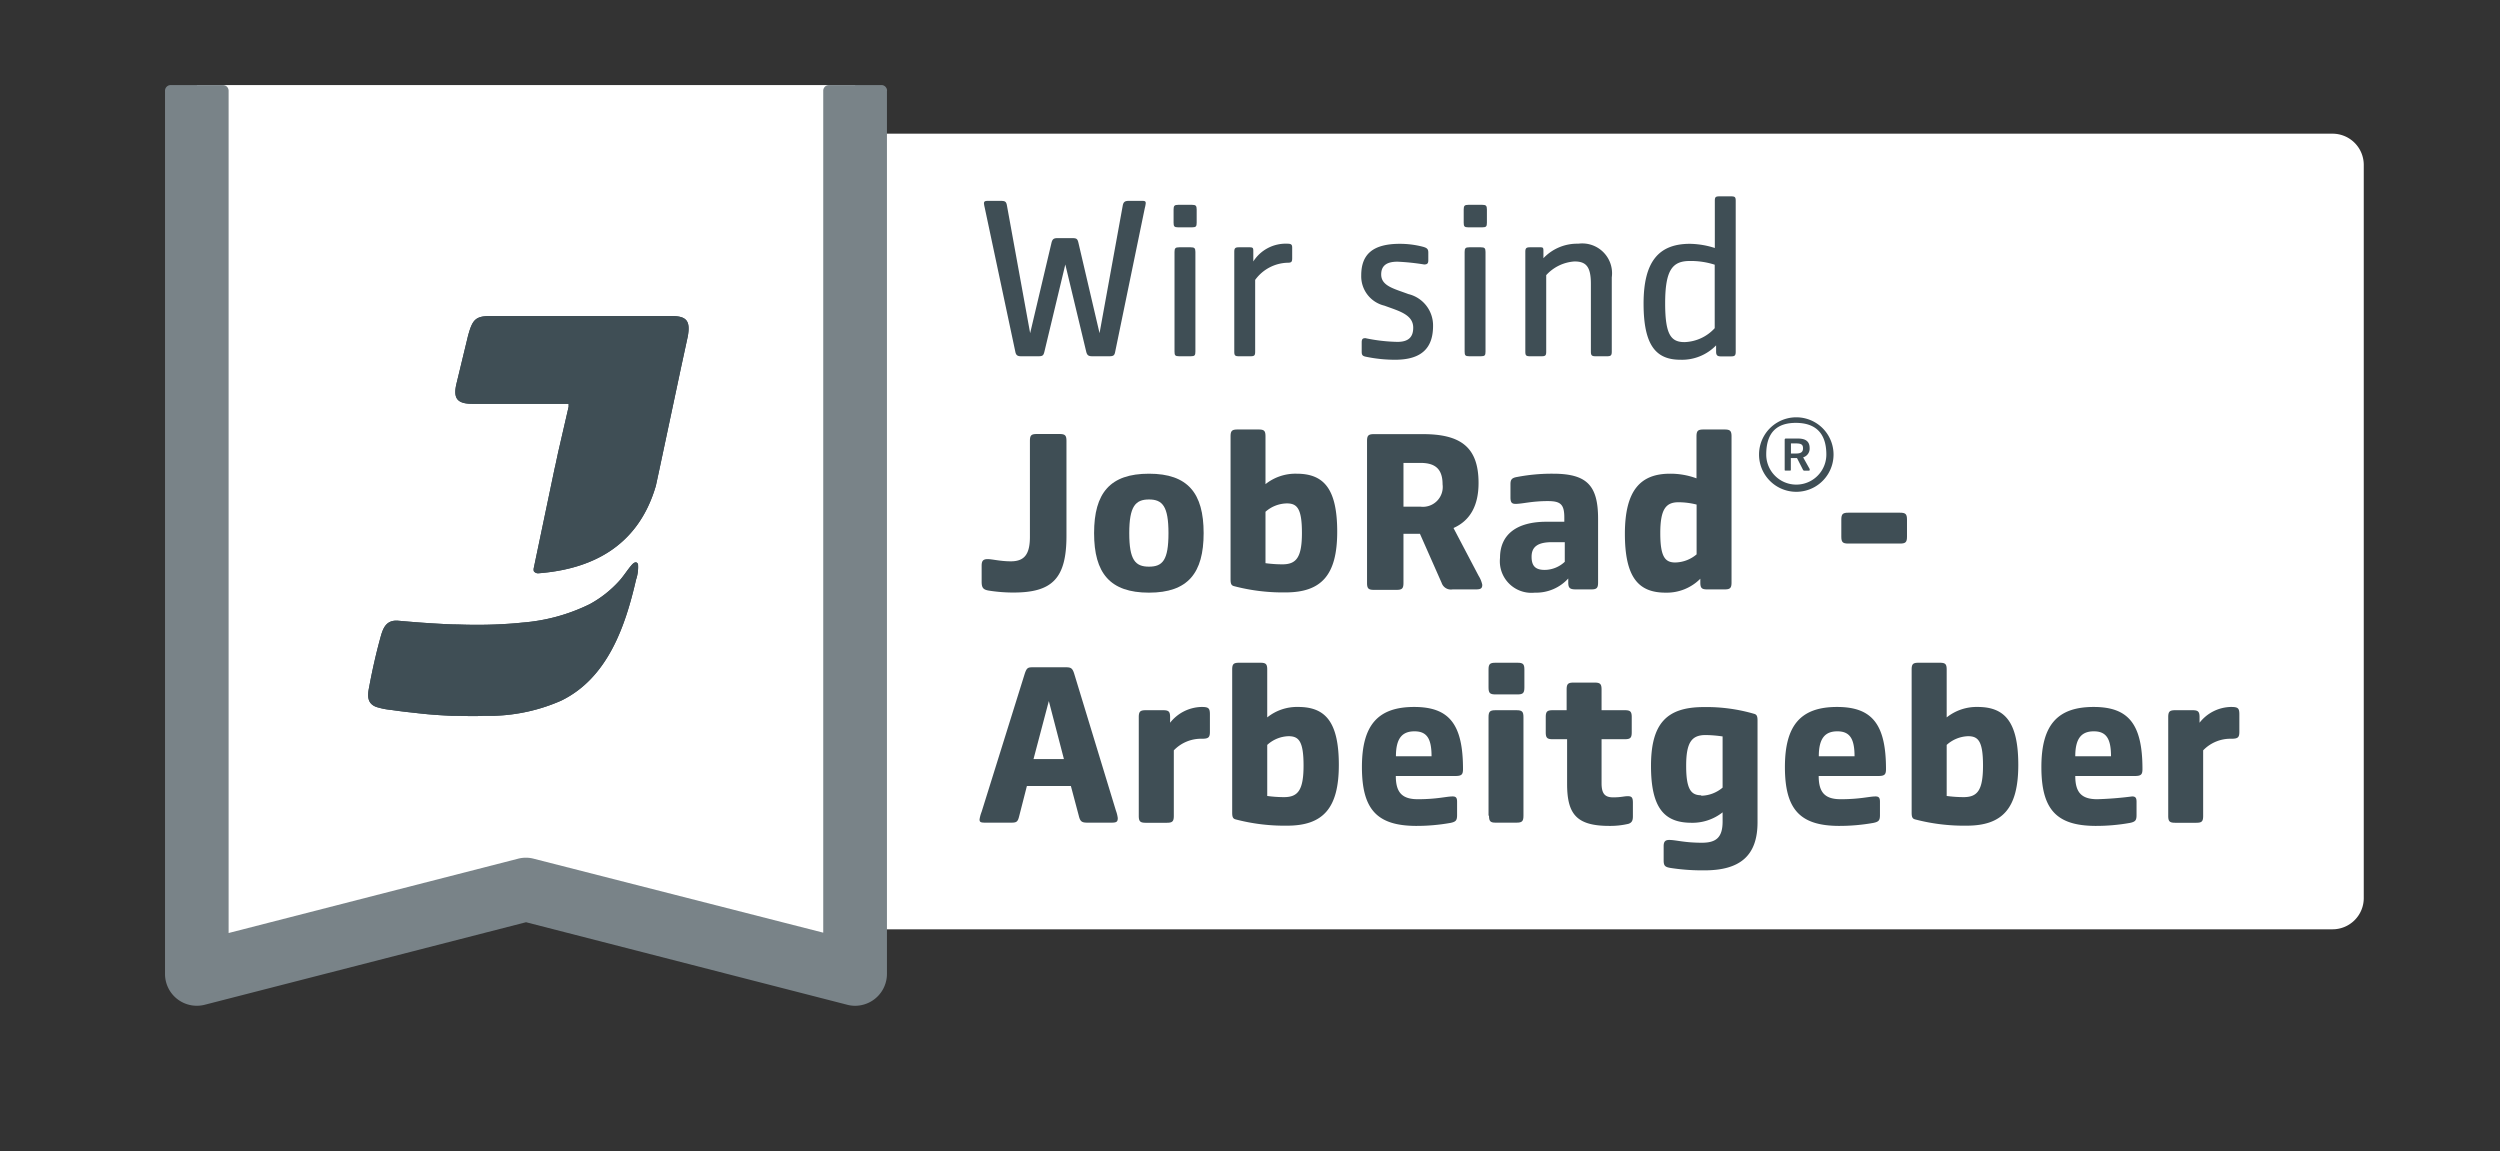
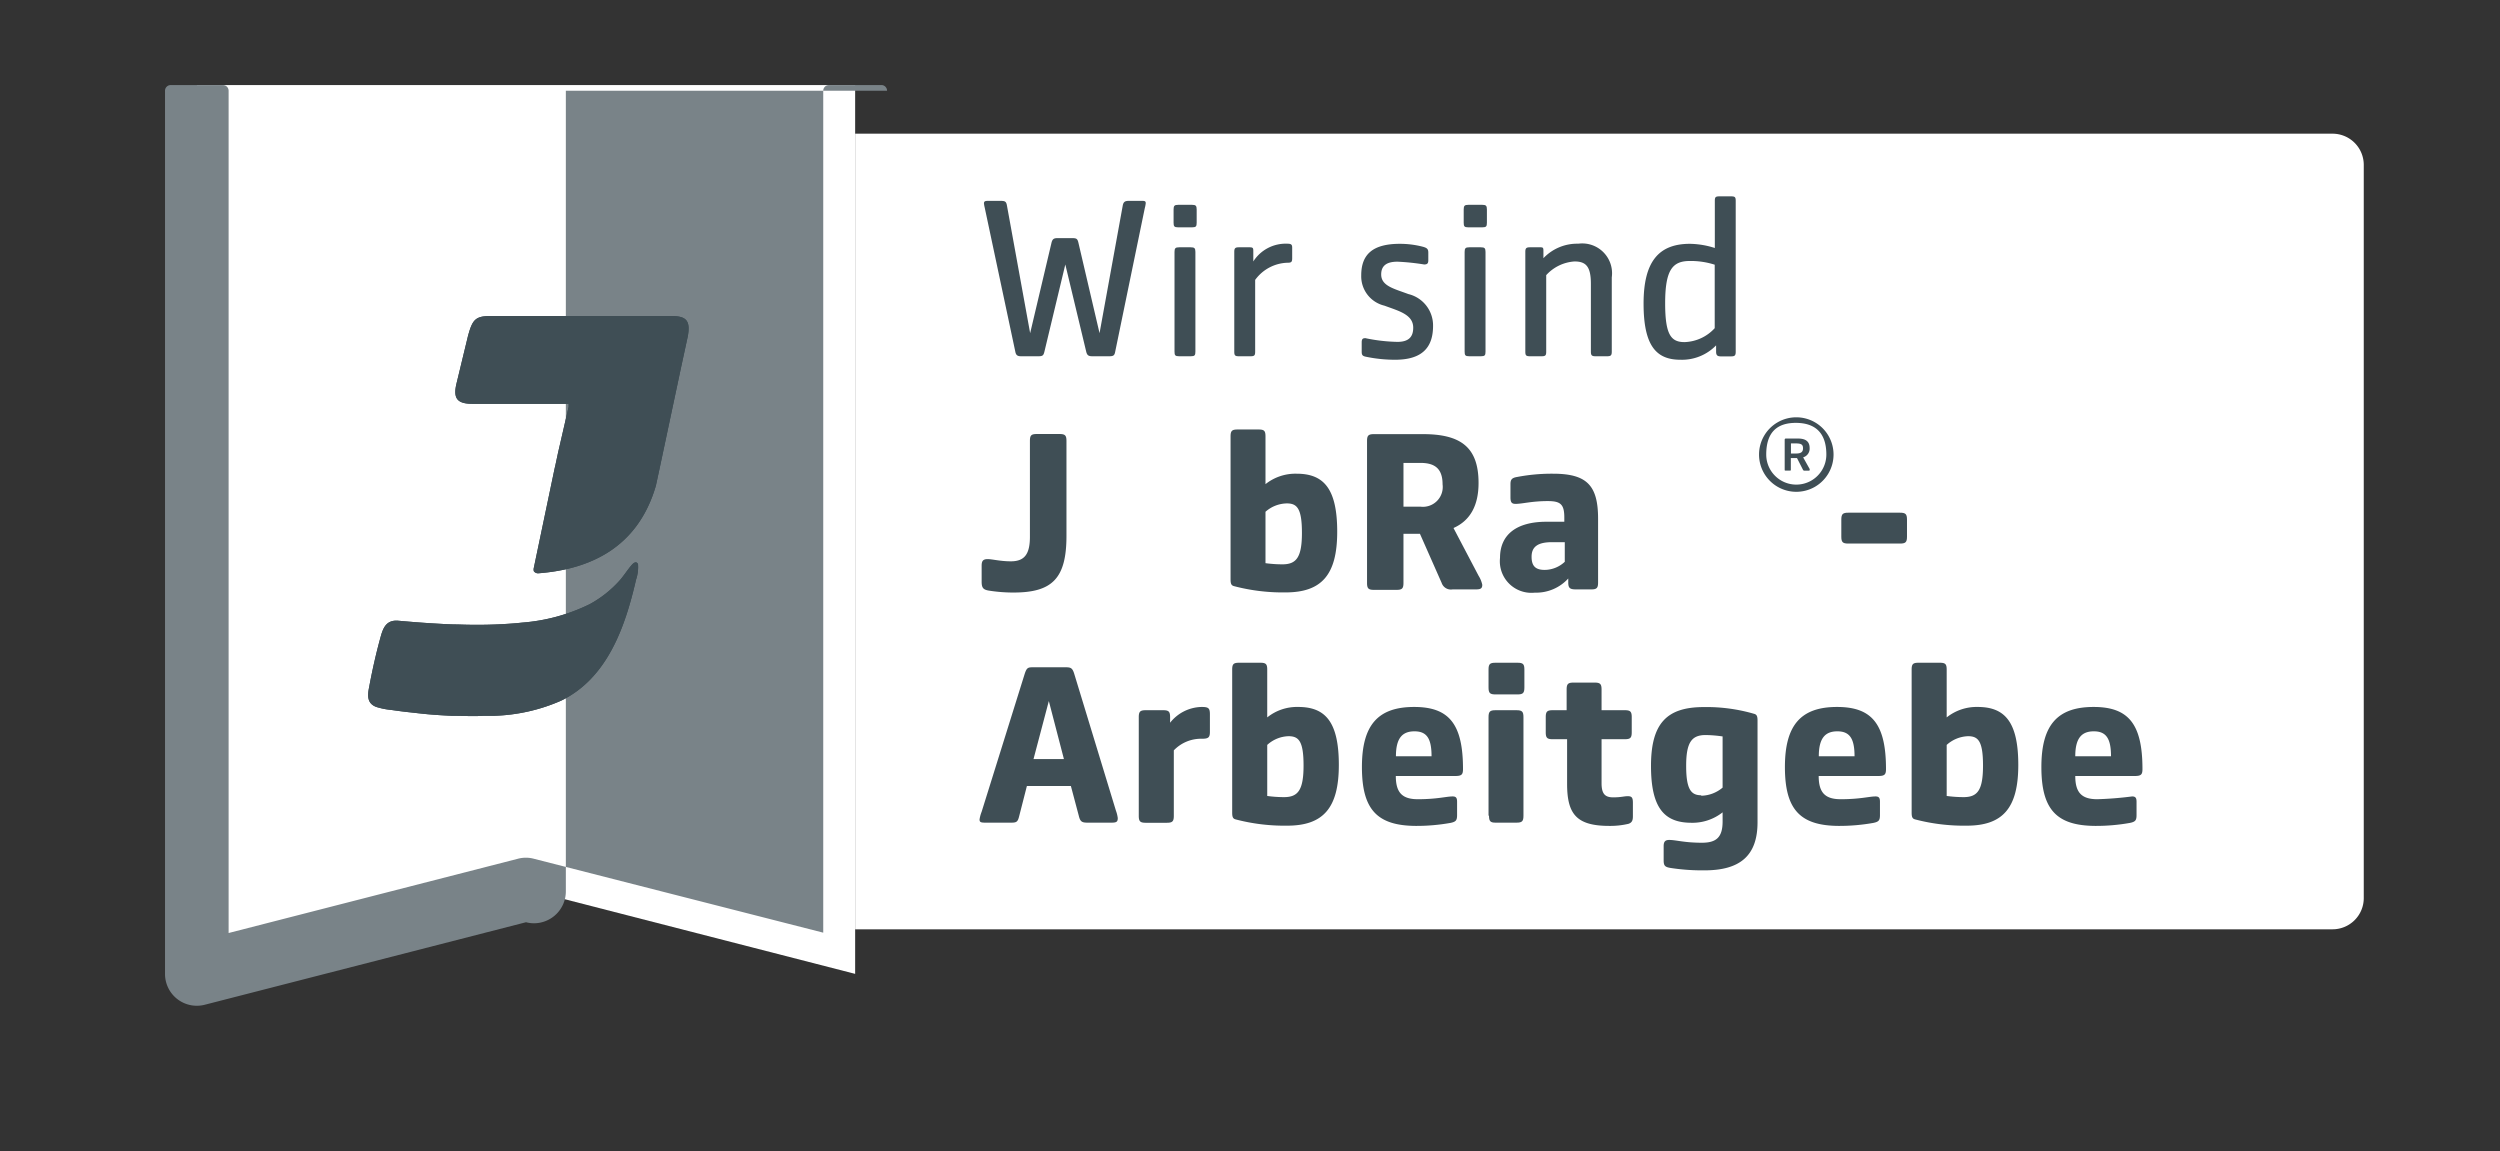
<svg xmlns="http://www.w3.org/2000/svg" id="Ebene_1" data-name="Ebene 1" viewBox="0 0 215.43 99.21">
  <rect x="0" y="0" width="215.43" height="99.21" fill="#333333" stroke="none" />
  <defs>
    <style>.cls-1{fill:#fff;}.cls-2{fill:#798388;}.cls-3{fill:#3f4e55;}</style>
  </defs>
  <path class="cls-1" d="M73.69,11.52H201a2.69,2.69,0,0,1,2.69,2.69V77.39A2.69,2.69,0,0,1,201,80.08H73.69a0,0,0,0,1,0,0V11.52A0,0,0,0,1,73.69,11.52Z" />
  <polygon class="cls-1" points="73.69 7.33 73.69 49.05 73.69 83.92 45.33 76.63 16.97 83.92 16.97 49.05 16.97 7.33 73.69 7.33" />
-   <path class="cls-2" d="M76.44,7.82A.49.49,0,0,0,76,7.33H71.43a.49.49,0,0,0-.49.49h0V80.37L46,74a2.65,2.65,0,0,0-1.37,0l-24.93,6.4V7.82h0a.49.49,0,0,0-.49-.49H14.71a.49.49,0,0,0-.49.49h0v76.1a2.74,2.74,0,0,0,3.43,2.66l27.68-7.11L73,86.58a2.59,2.59,0,0,0,.68.09,2.75,2.75,0,0,0,2.75-2.75V7.82Z" />
+   <path class="cls-2" d="M76.44,7.82A.49.49,0,0,0,76,7.33H71.43a.49.49,0,0,0-.49.49h0V80.37L46,74a2.65,2.65,0,0,0-1.37,0l-24.93,6.4V7.82h0a.49.49,0,0,0-.49-.49H14.71a.49.49,0,0,0-.49.49h0v76.1a2.74,2.74,0,0,0,3.43,2.66l27.68-7.11a2.59,2.59,0,0,0,.68.09,2.75,2.75,0,0,0,2.75-2.75V7.82Z" />
  <path class="cls-3" d="M57.8,27.23H42.33c-1.36,0-1.61.29-2,1.71l-1,4.14c-.3,1.29.1,1.72,1.41,1.72l8,0H49l0,.25L48.09,39v0l-.23,1.08-.07.3v0L46,48.93a.6.6,0,0,0,0,.29.45.45,0,0,0,.42.18c4.3-.34,8.52-2.11,10.1-7.55l.3-1.39v0l1.85-8.71h0l.6-2.77C59.52,27.58,59.11,27.23,57.8,27.23Z" />
  <path class="cls-3" d="M54.43,48.69c-.38.44-.68.94-1.07,1.37a9.65,9.65,0,0,1-2.54,2A15.93,15.93,0,0,1,45,53.65l-.49.05a40.75,40.75,0,0,1-5.06.11c-.71,0-1.42-.05-2.12-.09-1-.06-2-.14-3-.23s-1.3.56-1.52,1.35c-.4,1.44-.73,2.91-1,4.37-.15.72-.19,1.41.62,1.71a6.33,6.33,0,0,0,1.31.26c.49.07,1,.14,1.47.19s1.12.13,1.68.18,1.3.1,2,.13c.95,0,1.89.06,2.84,0l.89,0a15.45,15.45,0,0,0,5.73-1.3c4-1.94,5.53-6.38,6.46-10.43a3.37,3.37,0,0,0,.17-1.33C54.83,48.29,54.55,48.55,54.43,48.69Z" />
  <path class="cls-3" d="M57.8,27.23H42.33c-1.36,0-1.61.29-2,1.71l-1,4.14c-.3,1.29.1,1.72,1.41,1.72l8,0H49l0,.25L48.09,39v0l-.23,1.08-.07.3v0L46,48.93a.6.6,0,0,0,0,.29.45.45,0,0,0,.42.18c4.3-.34,8.52-2.11,10.1-7.55l.3-1.39v0l1.85-8.71h0l.6-2.77C59.52,27.58,59.11,27.23,57.8,27.23Z" />
  <path class="cls-3" d="M54.43,48.69c-.38.44-.68.94-1.07,1.37a9.65,9.65,0,0,1-2.54,2A15.93,15.93,0,0,1,45,53.65l-.49.05a40.75,40.75,0,0,1-5.06.11c-.71,0-1.42-.05-2.12-.09-1-.06-2-.14-3-.23s-1.3.56-1.52,1.35c-.4,1.44-.73,2.91-1,4.37-.15.72-.19,1.41.62,1.71a6.33,6.33,0,0,0,1.31.26c.49.07,1,.14,1.47.19s1.12.13,1.68.18,1.3.1,2,.13c.95,0,1.89.06,2.84,0l.89,0a15.45,15.45,0,0,0,5.73-1.3c4-1.94,5.53-6.38,6.46-10.43a3.37,3.37,0,0,0,.17-1.33C54.83,48.29,54.55,48.55,54.43,48.69Z" />
  <path class="cls-3" d="M87.49,30.3,84.85,17.87a2.45,2.45,0,0,1-.06-.34c0-.17.08-.22.34-.22h1.1c.38,0,.48.06.54.4l2,11,1.84-7.79c.08-.32.2-.4.52-.4h1.26c.38,0,.46.06.54.4l1.82,7.79,2-11c.06-.32.2-.4.52-.4h1.18c.22,0,.28.05.28.2a2.45,2.45,0,0,1-.08.42L96.1,30.3c-.06.32-.14.4-.52.4H94.14c-.34,0-.46-.08-.54-.4l-1.8-7.51L90,30.3c-.08.32-.14.4-.52.4H88C87.69,30.7,87.55,30.62,87.49,30.3Z" />
  <path class="cls-3" d="M101.13,19.19V18.05c0-.32.08-.4.4-.4h1.19c.32,0,.4.08.4.4v1.14c0,.32-.06.4-.4.4h-1.19C101.19,19.59,101.13,19.51,101.13,19.19Zm.08,11.11V21.71c0-.32.08-.4.4-.4h1c.32,0,.4.08.4.4V30.3c0,.32-.06.4-.4.4h-1C101.27,30.7,101.21,30.62,101.21,30.3Z" />
  <path class="cls-3" d="M108,21.71v.82A3.31,3.31,0,0,1,110.93,21c.34,0,.42.08.42.34v.9c0,.32-.06.4-.38.4a3.57,3.57,0,0,0-2.81,1.48V30.3c0,.32-.06.4-.4.4h-1c-.34,0-.4-.08-.4-.4V21.71c0-.32.08-.4.4-.4h.92C108,21.31,108,21.39,108,21.71Z" />
  <path class="cls-3" d="M117.7,30.74c-.3-.06-.36-.16-.36-.44v-.78c0-.3.08-.38.32-.38a14.56,14.56,0,0,0,2.76.32c1,0,1.36-.46,1.36-1.22,0-1.14-1.24-1.44-2.48-1.9a2.6,2.6,0,0,1-2-2.61c0-1.82,1-2.72,3.34-2.72a7.87,7.87,0,0,1,2,.26c.34.1.44.2.44.5v.66c0,.28-.1.36-.36.36a19.5,19.5,0,0,0-2.3-.24c-1,0-1.4.4-1.4,1.1,0,1,1.12,1.23,2.34,1.69a2.78,2.78,0,0,1,2.13,2.74c0,1.92-1,2.92-3.27,2.92A12.26,12.26,0,0,1,117.7,30.74Z" />
  <path class="cls-3" d="M126.13,19.19V18.05c0-.32.08-.4.4-.4h1.2c.32,0,.4.08.4.4v1.14c0,.32-.06.4-.4.4h-1.2C126.19,19.59,126.13,19.51,126.13,19.19Zm.08,11.11V21.71c0-.32.08-.4.4-.4h1c.32,0,.4.08.4.4V30.3c0,.32-.06.4-.4.4h-1C126.27,30.7,126.21,30.62,126.21,30.3Z" />
  <path class="cls-3" d="M133,21.71v.54A4,4,0,0,1,136,21a2.57,2.57,0,0,1,2.89,2.9V30.3c0,.32-.08.4-.4.4h-1c-.32,0-.4-.08-.4-.4V24.46c0-1.49-.42-1.93-1.41-1.93a3.61,3.61,0,0,0-2.44,1.18V30.3c0,.32-.06.4-.4.4h-1c-.34,0-.4-.08-.4-.4V21.71c0-.32.08-.4.4-.4h.92C133,21.31,133,21.39,133,21.71Z" />
  <path class="cls-3" d="M147.88,30.3v-.54A4.09,4.09,0,0,1,144.8,31c-2.09,0-3.17-1.22-3.17-4.84s1.3-5.15,4-5.15a7.41,7.41,0,0,1,2.14.36V17.31c0-.32.06-.39.4-.39h1c.34,0,.4.07.4.39v13c0,.32-.08.4-.4.4h-.92C148,30.7,147.88,30.62,147.88,30.3Zm-2.72-.82a3.68,3.68,0,0,0,2.6-1.2V22.81a6.7,6.7,0,0,0-2.14-.32c-1.5,0-2.13.76-2.13,3.65C143.49,28.86,144,29.48,145.16,29.48Z" />
  <path class="cls-3" d="M85.19,50.89c-.46-.08-.6-.24-.6-.76V48.75c0-.41.12-.57.52-.57s1.08.19,2,.19c1.16,0,1.64-.6,1.64-2.11V38c0-.48.11-.6.59-.6H91.3c.48,0,.6.12.6.6v8.17c0,3.65-1.2,4.89-4.55,4.89A13.43,13.43,0,0,1,85.19,50.89Z" />
-   <path class="cls-3" d="M94.28,45.94c0-3.46,1.38-5.12,4.73-5.12s4.71,1.68,4.71,5.12-1.35,5.13-4.71,5.13S94.28,49.39,94.28,45.94Zm6.41,0c0-2.32-.52-2.9-1.68-2.9s-1.7.58-1.7,2.9.52,2.89,1.7,2.89S100.69,48.27,100.69,45.94Z" />
  <path class="cls-3" d="M110.77,51.05a16.62,16.62,0,0,1-4.43-.54c-.24-.06-.3-.22-.3-.58V37.61c0-.48.12-.6.6-.6h1.82c.48,0,.59.12.59.6v4.11a4.14,4.14,0,0,1,2.68-.9c2.32,0,3.5,1.26,3.5,5S113.87,51.05,110.77,51.05Zm-1.72-6.95v4.43a10.92,10.92,0,0,0,1.46.1c1.2,0,1.68-.6,1.68-2.71s-.42-2.54-1.3-2.54A2.84,2.84,0,0,0,109.05,44.1Z" />
  <path class="cls-3" d="M118.4,37.41h4.22c3.27,0,4.79,1.14,4.79,4.21,0,1.94-.72,3.24-2.16,3.88l2.16,4.11a2.38,2.38,0,0,1,.32.78c0,.32-.14.4-.56.4h-2a.84.84,0,0,1-.94-.56L122.36,46h-1.42v4.23c0,.48-.12.6-.6.6H118.4c-.48,0-.6-.12-.6-.6V38C117.8,37.53,117.92,37.41,118.4,37.41Zm2.54,2.48v3.77h1.46a1.71,1.71,0,0,0,1.91-1.92c0-1.39-.7-1.85-1.91-1.85Z" />
  <path class="cls-3" d="M135.14,50.19v-.34a3.74,3.74,0,0,1-2.88,1.22,2.72,2.72,0,0,1-3-3c0-2,1.42-3.11,4-3.11h1.54V44.6c0-1.14-.32-1.42-1.42-1.42-1.4,0-2.18.24-2.78.24-.32,0-.44-.12-.44-.56V41.74c0-.38.08-.56.58-.64a15.88,15.88,0,0,1,3.08-.28c2.92,0,3.89,1,3.89,3.88v5.49c0,.46-.1.6-.58.6H135.8C135.28,50.79,135.14,50.67,135.14,50.19Zm-.3-1.78V46.72h-1.1c-1.26,0-1.76.42-1.76,1.26s.38,1.13,1.14,1.13A2.56,2.56,0,0,0,134.84,48.41Z" />
-   <path class="cls-3" d="M146.52,50.19v-.32a4.07,4.07,0,0,1-3,1.2c-2.32,0-3.5-1.3-3.5-5.07s1.36-5.18,3.89-5.18a6.48,6.48,0,0,1,2.28.4V37.61c0-.48.12-.6.6-.6h1.82c.48,0,.6.12.6.6V50.19c0,.48-.12.6-.6.6h-1.5C146.64,50.79,146.52,50.67,146.52,50.19Zm-2.16-1.72a2.93,2.93,0,0,0,1.84-.7V43.48a6.4,6.4,0,0,0-1.56-.2c-1.09,0-1.57.6-1.57,2.66S143.49,48.47,144.36,48.47Z" />
  <path class="cls-3" d="M151.58,39.17a3.21,3.21,0,1,1,6.42,0,3.21,3.21,0,1,1-6.42,0Zm5.8,0c0-1.91-1-2.73-2.63-2.73s-2.55.82-2.55,2.73a2.59,2.59,0,1,0,5.18,0Zm-3.51-1.38h1.07c.64,0,1,.24,1,.82a.78.78,0,0,1-.56.8l.56,1a.18.18,0,0,1,0,.1s0,.05-.07.05h-.36a.14.14,0,0,1-.15-.09l-.51-1h-.53v1c0,.06,0,.08-.07.08h-.39c-.05,0-.07,0-.07-.08V37.86S153.82,37.79,153.87,37.79Zm.46.42v.87h.44c.44,0,.6-.14.6-.45s-.14-.42-.62-.42Z" />
  <path class="cls-3" d="M158.67,46.24V44.78c0-.48.12-.6.6-.6h4.46c.48,0,.6.12.6.6v1.46c0,.48-.12.6-.6.6h-4.46C158.79,46.84,158.67,46.72,158.67,46.24Z" />
  <path class="cls-3" d="M87.15,70.89H84.89c-.4,0-.48-.06-.48-.28a3,3,0,0,1,.18-.66l3.7-11.85c.18-.56.28-.6.73-.6h2.8c.46,0,.6.06.76.6l3.58,11.75a2.88,2.88,0,0,1,.16.64c0,.32-.1.4-.54.4H93.7c-.48,0-.62-.1-.74-.6l-.68-2.56H88.49l-.66,2.58C87.71,70.81,87.61,70.89,87.15,70.89Zm4.53-5.48-1.3-5-1.32,5Z" />
  <path class="cls-3" d="M100.83,61.8v.48a3.54,3.54,0,0,1,2.71-1.36c.6,0,.72.1.72.64v1.5c0,.48-.12.6-.68.6a3.25,3.25,0,0,0-2.43,1v5.64c0,.48-.12.6-.6.6H98.73c-.48,0-.6-.12-.6-.6V61.8c0-.48.12-.6.6-.6h1.5C100.71,61.2,100.83,61.32,100.83,61.8Z" />
  <path class="cls-3" d="M110.91,71.15a16.62,16.62,0,0,1-4.43-.54c-.24-.06-.3-.22-.3-.58V57.7c0-.48.12-.59.6-.59h1.82c.48,0,.6.11.6.59v4.12a4.09,4.09,0,0,1,2.67-.9c2.32,0,3.5,1.26,3.5,5S114,71.15,110.91,71.15Zm-1.71-7v4.44a10.65,10.65,0,0,0,1.45.1c1.2,0,1.68-.6,1.68-2.72s-.42-2.53-1.3-2.53A2.84,2.84,0,0,0,109.2,64.19Z" />
  <path class="cls-3" d="M117.36,66.09c0-3.61,1.38-5.17,4.5-5.17,3,0,4.21,1.46,4.21,5.35,0,.48-.12.6-.68.6h-5.11c0,1.44.56,2,1.9,2,1.67,0,2.45-.24,3-.24.3,0,.38.14.38.46v1.14c0,.46-.1.58-.56.68a16.68,16.68,0,0,1-3,.26C118.62,71.15,117.36,69.71,117.36,66.09Zm6-.92c0-1.53-.41-2.15-1.47-2.15s-1.6.6-1.6,2.15Z" />
  <path class="cls-3" d="M128.27,59.24V57.7c0-.48.12-.59.6-.59h1.89c.48,0,.6.11.6.59v1.54c0,.48-.12.6-.6.6h-1.89C128.39,59.84,128.27,59.72,128.27,59.24Zm0,11.05V61.8c0-.48.12-.6.6-.6h1.81c.48,0,.6.12.6.6v8.49c0,.48-.12.6-.6.6h-1.81C128.43,70.89,128.31,70.77,128.31,70.29Z" />
  <path class="cls-3" d="M138.69,71.17c-2.83,0-3.65-1-3.65-3.62V63.7H133.8c-.48,0-.6-.12-.6-.6V61.8c0-.48.12-.6.6-.6H135V59.42c0-.48.12-.6.6-.6h1.81c.48,0,.6.12.6.6V61.2h2c.48,0,.6.12.6.6v1.3c0,.48-.12.6-.6.6h-2v3.79c0,.92.3,1.22,1,1.22s.92-.1,1.26-.1.44.12.44.56v1.18c0,.34-.08.54-.38.64A6.86,6.86,0,0,1,138.69,71.17Z" />
  <path class="cls-3" d="M146.88,75a17.91,17.91,0,0,1-2.88-.2c-.54-.08-.64-.2-.64-.68v-1.2c0-.38.12-.54.48-.54.6,0,1.28.24,2.82.24,1.24,0,1.78-.47,1.78-1.83V70a4.18,4.18,0,0,1-2.68.9c-2.32,0-3.49-1.24-3.49-4.9s1.35-5.07,4.55-5.07a14.63,14.63,0,0,1,4.33.58c.24.06.3.22.3.58v8.77C151.45,73.74,149.94,75,146.88,75Zm-.28-6.43a2.93,2.93,0,0,0,1.84-.7V63.46a11.06,11.06,0,0,0-1.46-.12c-1.2,0-1.68.62-1.68,2.65S145.72,68.53,146.6,68.53Z" />
  <path class="cls-3" d="M153.81,66.09c0-3.61,1.38-5.17,4.49-5.17,3,0,4.22,1.46,4.22,5.35,0,.48-.12.6-.68.6h-5.12c0,1.44.56,2,1.9,2,1.68,0,2.46-.24,3-.24.3,0,.38.14.38.46v1.14c0,.46-.1.58-.56.68a16.79,16.79,0,0,1-3,.26C155.07,71.15,153.81,69.71,153.81,66.09Zm6-.92c0-1.53-.42-2.15-1.48-2.15s-1.6.6-1.6,2.15Z" />
  <path class="cls-3" d="M169.47,71.15a16.65,16.65,0,0,1-4.44-.54c-.24-.06-.3-.22-.3-.58V57.7c0-.48.12-.59.6-.59h1.82c.48,0,.6.11.6.59v4.12a4.13,4.13,0,0,1,2.67-.9c2.32,0,3.5,1.26,3.5,5S172.56,71.15,169.47,71.15Zm-1.72-7v4.44a10.92,10.92,0,0,0,1.46.1c1.2,0,1.67-.6,1.67-2.72s-.42-2.53-1.29-2.53A2.89,2.89,0,0,0,167.75,64.19Z" />
  <path class="cls-3" d="M175.91,66.09c0-3.61,1.38-5.17,4.5-5.17,3,0,4.21,1.46,4.21,5.35,0,.48-.12.6-.68.6h-5.11c0,1.44.56,2,1.9,2a29.94,29.94,0,0,0,3-.24c.3,0,.38.14.38.46v1.14c0,.46-.1.58-.56.68a16.6,16.6,0,0,1-3,.26C177.17,71.15,175.91,69.71,175.91,66.09Zm6-.92c0-1.53-.42-2.15-1.48-2.15s-1.6.6-1.6,2.15Z" />
-   <path class="cls-3" d="M189.54,61.8v.48a3.51,3.51,0,0,1,2.71-1.36c.6,0,.72.1.72.64v1.5c0,.48-.12.6-.68.6a3.26,3.26,0,0,0-2.44,1v5.64c0,.48-.11.6-.59.6h-1.82c-.48,0-.6-.12-.6-.6V61.8c0-.48.12-.6.6-.6h1.5C189.41,61.2,189.54,61.32,189.54,61.8Z" />
</svg>